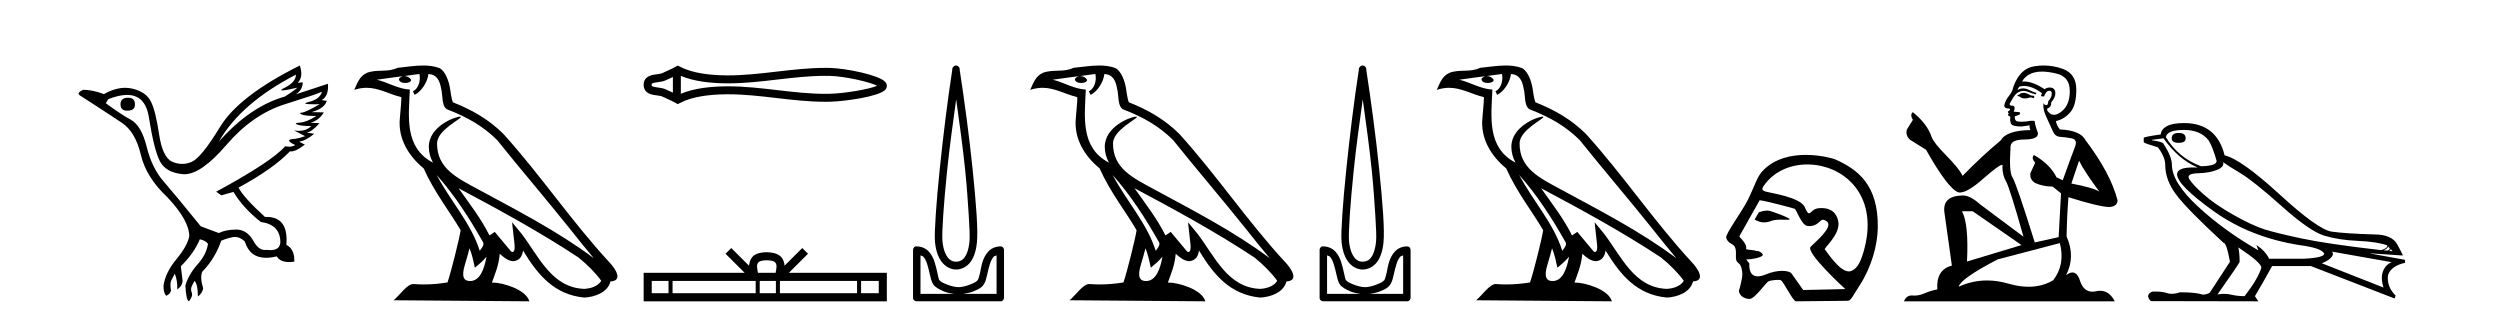
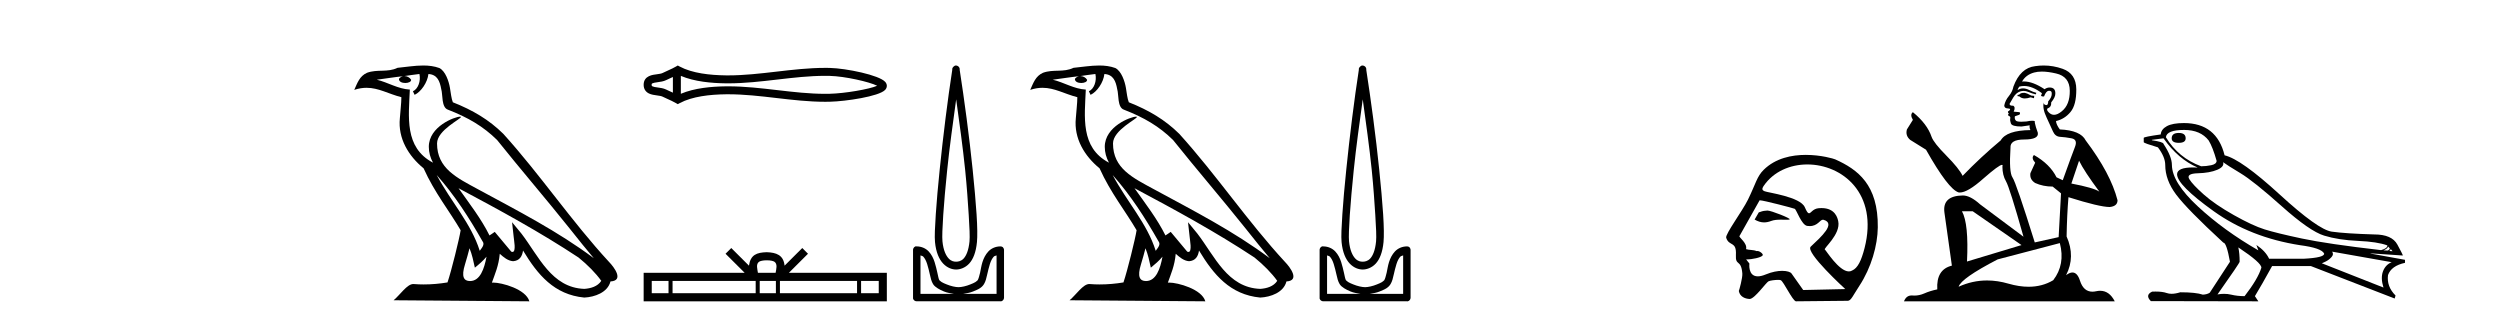
<svg xmlns="http://www.w3.org/2000/svg" width="322.0" height="41.0">
-   <path d="M 16.511 12.586 Q 15.52 12.586 15.52 13.421 Q 15.52 14.257 16.387 14.257 Q 17.378 14.257 17.378 13.483 Q 17.409 12.586 16.511 12.586 ZM 38.121 9.613 Q 38.09 10.604 36.666 11.301 Q 35.962 11.645 36.363 11.645 Q 36.773 11.645 38.338 11.285 L 38.338 11.285 Q 37.409 11.997 36.697 12.431 Q 32.208 13.7 28.183 18.251 Q 31.031 13.267 38.121 9.613 ZM 41.465 11.812 Q 41.217 12.771 39.793 13.127 Q 38.58 13.431 40.445 13.431 Q 40.769 13.431 41.187 13.421 L 41.187 13.421 Q 39.329 14.474 38.88 14.505 Q 38.431 14.536 38.849 14.737 Q 39.267 14.939 40.753 14.939 Q 39.484 15.744 38.632 15.79 Q 37.781 15.836 38.276 16.038 Q 38.772 16.239 40.103 16.239 Q 39.44 16.854 38.487 16.854 Q 38.194 16.854 37.874 16.796 L 37.874 16.796 L 39.298 17.539 Q 38.617 17.787 38.029 17.88 Q 36.45 17.942 38.029 18.685 Q 37.698 18.891 37.23 18.891 Q 36.997 18.891 36.728 18.84 Q 34.994 20.821 27.842 24.691 L 28.493 25.156 L 30.072 24.722 Q 31.31 26.797 33.601 28.592 Q 36.078 28.933 36.109 31.162 Q 36.083 32.216 34.823 32.216 Q 34.602 32.216 34.344 32.184 Q 34.24 32.2 34.139 32.2 Q 33.25 32.2 32.61 30.976 Q 31.783 29.567 30.441 29.567 Q 30.427 29.567 30.412 29.568 Q 29.05 29.583 28.183 30.016 L 25.861 29.15 Q 22.579 25.094 21.078 23.375 Q 19.576 21.657 18.895 18.917 Q 18.214 16.177 16.867 15.434 Q 15.52 14.691 13.631 13.298 L 13.941 12.771 Q 15.333 12.226 16.361 12.226 Q 18.721 12.226 19.173 15.093 Q 19.824 19.211 20.567 20.713 Q 21.31 22.214 23.523 22.431 Q 23.638 22.442 23.756 22.442 Q 25.914 22.442 29.143 18.685 Q 32.548 14.722 36.713 13.421 Q 40.877 12.121 41.465 11.812 ZM 38.617 8.437 Q 30.784 12.338 28.353 16.332 Q 25.923 20.326 24.684 20.852 Q 24.074 21.111 23.46 21.111 Q 22.828 21.111 22.192 20.837 Q 20.938 20.295 20.489 17.276 Q 20.04 14.257 19.421 13.05 Q 18.802 11.842 17.084 11.425 Q 16.615 11.311 16.127 11.311 Q 14.825 11.311 13.384 12.121 Q 11.929 11.564 10.69 11.564 Q 9.792 11.997 10.319 12.307 Q 13.972 14.66 15.706 15.821 Q 17.44 16.982 18.136 19.923 Q 18.833 22.865 21.557 25.403 Q 24.406 28.437 24.375 30.45 Q 24.127 31.688 22.718 33.391 Q 21.31 35.094 21.062 36.766 Q 21.031 37.664 21.403 38.097 Q 21.929 37.881 22.022 37.416 Q 21.867 36.456 22.068 36.1 Q 22.27 35.744 22.517 35.249 Q 22.889 36.209 22.827 37.292 Q 23.57 36.735 23.508 36.085 L 23.291 34.289 Q 24.994 32.617 25.737 30.821 Q 26.48 30.976 26.79 31.41 Q 26.573 32.803 25.443 34.057 Q 24.313 35.311 23.879 36.766 Q 23.972 38.716 24.344 38.809 Q 24.87 38.128 24.7 37.695 Q 24.53 37.261 24.684 36.905 Q 24.839 36.549 25.056 36.178 Q 25.489 36.611 25.489 38.19 Q 26.047 37.788 26.171 37.137 Q 25.737 35.744 26.047 35.001 Q 27.688 33.329 28.493 31.007 Q 29.205 30.698 29.994 30.543 Q 30.135 30.515 30.275 30.515 Q 30.916 30.515 31.527 31.1 Q 32.172 33.203 34.275 33.203 Q 34.896 33.203 35.645 33.02 Q 36.085 33.753 37.238 33.753 Q 37.546 33.753 37.905 33.701 Q 37.967 32.091 36.883 31.534 Q 37.183 27.938 34.322 27.938 Q 34.226 27.938 34.127 27.942 Q 31.372 25.434 30.722 24.165 Q 35.18 21.75 37.347 19.49 Q 37.42 19.504 37.5 19.504 Q 38.139 19.504 39.267 18.623 L 38.524 18.251 Q 39.391 18.128 40.474 17.23 L 39.484 17.075 Q 40.134 17.013 41.156 15.867 L 40.01 15.805 Q 41.094 15.496 41.713 14.474 L 40.134 14.443 Q 41.837 13.948 42.084 12.988 L 41.434 12.895 Q 42.363 12.369 42.239 10.79 L 42.239 10.79 L 38.09 12.152 Q 38.988 11.595 38.988 10.604 L 38.988 10.604 L 38.338 10.666 Q 39.112 9.923 38.617 8.437 Z" style="fill:#000000;stroke:none" />
  <path d="M 56.244 22.54 L 56.244 22.54 C 58.538 25.118 60.437 28.06 62.13 31.048 C 62.486 31.486 62.086 31.888 61.792 32.305 C 60.677 28.763 58.109 26.03 56.244 22.54 ZM 54.023 9.529 C 54.215 10.422 53.862 11.451 53.185 11.755 L 53.402 12.217 C 54.247 11.815 55.06 10.612 55.181 9.532 C 56.335 9.601 56.651 10.47 56.831 11.479 C 57.048 12.168 56.828 13.841 57.702 14.13 C 60.282 15.129 62.255 16.285 64.025 18.031 C 67.08 21.852 70.272 25.552 73.327 29.376 C 74.514 30.865 75.6 32.228 76.481 33.257 C 71.842 29.789 66.658 27.136 61.573 24.38 C 58.87 22.911 56.291 21.71 56.291 18.477 C 56.291 16.738 59.495 15.281 59.363 15.055 C 59.351 15.035 59.314 15.026 59.256 15.026 C 58.598 15.026 55.231 16.274 55.231 18.907 C 55.231 19.637 55.426 20.313 55.766 20.944 C 55.761 20.944 55.756 20.943 55.75 20.943 C 52.058 18.986 52.644 15.028 52.787 11.538 C 51.253 11.453 49.988 10.616 48.531 10.267 C 49.662 10.121 50.788 9.933 51.921 9.816 L 51.921 9.816 C 51.709 9.858 51.514 9.982 51.385 10.154 C 51.366 10.526 51.787 10.69 52.197 10.69 C 52.598 10.69 52.988 10.534 52.95 10.264 C 52.769 9.982 52.439 9.799 52.102 9.799 C 52.092 9.799 52.082 9.799 52.072 9.799 C 52.636 9.719 53.386 9.599 54.023 9.529 ZM 60.473 31.976 C 60.804 32.78 60.976 33.632 61.163 34.476 C 61.701 34.04 62.222 33.593 62.664 33.06 L 62.664 33.06 C 62.376 34.623 61.84 36.199 60.538 36.199 C 59.751 36.199 59.386 35.667 59.891 34.054 C 60.129 33.293 60.318 32.566 60.473 31.976 ZM 59.059 24.242 L 59.059 24.242 C 64.325 27.047 69.539 29.879 74.519 33.171 C 75.692 34.122 76.738 35.181 77.445 36.172 C 76.976 36.901 76.083 37.152 75.257 37.207 C 71.041 37.06 69.391 32.996 67.165 30.093 L 65.953 28.622 L 66.162 30.507 C 66.177 30.846 66.524 32.452 66.006 32.452 C 65.962 32.452 65.912 32.44 65.854 32.415 L 63.724 29.865 C 63.496 30.015 63.281 30.186 63.046 30.325 C 61.99 28.187 60.443 26.196 59.059 24.242 ZM 54.515 8.437 C 53.408 8.437 52.274 8.636 51.199 8.736 C 49.917 9.361 48.618 8.884 47.274 9.373 C 46.303 9.809 46.03 10.693 45.628 11.576 C 46.201 11.386 46.722 11.308 47.213 11.308 C 48.779 11.308 50.04 12.097 51.697 12.518 C 51.694 13.349 51.563 14.292 51.501 15.242 C 51.245 17.816 52.601 20.076 54.563 21.685 C 55.968 24.814 57.912 27.214 59.331 29.655 C 59.162 30.752 58.141 34.89 57.638 36.376 C 56.653 36.542 55.601 36.636 54.566 36.636 C 54.149 36.636 53.734 36.62 53.328 36.588 C 53.296 36.584 53.265 36.582 53.233 36.582 C 52.435 36.582 51.558 37.945 50.698 38.673 L 68.182 38.809 C 67.736 37.233 64.63 36.397 63.526 36.397 C 63.462 36.397 63.405 36.399 63.356 36.405 C 63.746 35.29 64.232 34.243 64.37 32.686 C 64.858 33.123 65.405 33.595 66.088 33.644 C 66.923 33.582 67.262 33.011 67.368 32.267 C 69.26 35.396 71.376 37.951 75.257 38.327 C 76.598 38.261 78.269 37.675 78.63 36.25 C 80.409 36.149 79.105 34.416 78.445 33.737 C 73.604 28.498 69.609 22.517 64.826 17.238 C 62.984 15.421 60.904 14.192 58.328 13.173 C 58.136 12.702 58.074 12.032 57.949 11.295 C 57.813 10.491 57.384 9.174 56.599 8.765 C 55.931 8.519 55.229 8.437 54.515 8.437 Z" style="fill:#000000;stroke:none" />
  <path d="M 113.259 10.874 C 113.259 10.874 113.259 10.874 113.258 10.875 L 113.258 10.875 C 113.258 10.875 113.258 10.875 113.258 10.875 L 113.258 10.875 C 113.259 10.874 113.259 10.874 113.259 10.874 ZM 113.249 11.228 C 113.249 11.228 113.249 11.228 113.249 11.228 L 113.249 11.228 C 113.25 11.229 113.25 11.229 113.25 11.229 C 113.25 11.229 113.25 11.229 113.249 11.228 ZM 86.668 9.919 L 86.668 11.934 L 86.668 11.934 C 86.572 11.889 86.477 11.847 86.385 11.805 L 86.385 11.805 C 86.177 11.711 85.981 11.623 85.796 11.532 L 85.796 11.532 C 85.451 11.362 85.031 11.31 84.731 11.27 L 84.731 11.27 C 84.391 11.224 84.176 11.189 84.034 11.12 L 84.034 11.12 C 83.958 11.082 83.927 11.06 83.927 10.926 C 83.927 10.766 83.936 10.69 84.731 10.583 L 84.731 10.583 C 85.031 10.542 85.451 10.491 85.796 10.321 L 85.796 10.321 L 85.796 10.321 C 85.981 10.23 86.177 10.142 86.385 10.047 L 86.385 10.047 C 86.477 10.006 86.572 9.963 86.668 9.919 ZM 87.693 12.079 L 87.693 12.079 L 87.693 12.079 C 87.693 12.079 87.693 12.079 87.693 12.079 ZM 106.28 9.768 C 106.385 9.768 106.49 9.769 106.596 9.77 L 106.596 9.77 C 106.689 9.771 106.781 9.773 106.874 9.775 L 106.874 9.775 C 108.802 9.82 111.979 10.538 112.978 11.045 L 112.978 11.045 C 111.964 11.494 108.817 12.032 106.874 12.078 L 106.874 12.078 L 106.874 12.078 C 106.676 12.082 106.478 12.085 106.279 12.085 C 104.232 12.085 102.185 11.847 100.103 11.605 L 100.103 11.605 C 98.029 11.364 95.92 11.118 93.796 11.118 C 93.687 11.118 93.577 11.118 93.468 11.12 L 93.468 11.12 C 91.641 11.142 89.455 11.335 87.693 12.079 L 87.693 12.079 L 87.693 9.774 L 87.693 9.774 C 89.455 10.518 91.641 10.711 93.468 10.733 L 93.468 10.733 L 93.468 10.733 C 93.577 10.734 93.687 10.735 93.796 10.735 C 95.92 10.735 98.029 10.489 100.103 10.248 C 102.185 10.006 104.232 9.768 106.28 9.768 ZM 87.298 8.437 L 87.051 8.579 C 86.906 8.662 86.757 8.74 86.605 8.815 L 86.605 8.815 C 86.394 8.919 86.181 9.015 85.964 9.113 L 85.964 9.113 C 85.758 9.206 85.547 9.301 85.343 9.402 L 85.343 9.402 L 85.343 9.402 C 85.178 9.483 84.941 9.52 84.594 9.567 L 84.594 9.567 C 84.122 9.631 82.902 9.721 82.902 10.926 C 82.902 11.482 83.185 11.844 83.581 12.039 L 83.581 12.039 C 83.904 12.198 84.307 12.247 84.594 12.286 L 84.594 12.286 C 84.941 12.333 85.178 12.37 85.343 12.451 L 85.343 12.451 L 85.343 12.451 C 85.547 12.551 85.758 12.647 85.964 12.74 L 85.964 12.74 C 86.339 12.909 86.702 13.073 87.051 13.274 L 87.298 13.416 L 87.549 13.281 C 89.165 12.413 91.452 12.169 93.48 12.145 L 93.48 12.145 L 93.48 12.145 C 93.586 12.143 93.691 12.143 93.797 12.143 C 95.85 12.143 97.9 12.38 99.984 12.623 L 99.984 12.623 C 102.056 12.864 104.161 13.11 106.281 13.11 C 106.487 13.11 106.692 13.107 106.898 13.102 L 106.898 13.102 C 108.938 13.054 113.188 12.424 113.996 11.587 L 113.996 11.587 C 114.099 11.48 114.225 11.301 114.225 11.059 C 114.225 10.834 114.116 10.663 114.023 10.556 L 114.023 10.556 C 113.251 9.666 108.978 8.799 106.898 8.75 L 106.898 8.75 L 106.898 8.75 C 106.802 8.748 106.705 8.746 106.608 8.745 L 106.608 8.745 C 106.499 8.744 106.39 8.743 106.281 8.743 C 104.161 8.743 102.056 8.989 99.984 9.23 C 97.9 9.472 95.85 9.71 93.797 9.71 C 93.691 9.71 93.586 9.709 93.48 9.708 L 93.48 9.708 C 91.452 9.683 89.165 9.44 87.549 8.572 L 87.298 8.437 Z" style="fill:#000000;stroke:none" />
  <path d="M 98.759 33.527 C 99.267 33.527 99.573 33.613 99.731 33.703 C 100.192 33.998 99.972 34.701 99.898 35.141 L 97.621 35.141 C 97.566 34.691 97.317 34.005 97.788 33.703 C 97.946 33.613 98.252 33.527 98.759 33.527 ZM 86.106 36.184 L 86.106 37.766 L 83.945 37.766 L 83.945 36.184 ZM 97.332 36.184 L 97.332 37.766 L 86.626 37.766 L 86.626 36.184 ZM 99.935 36.184 L 99.935 37.766 L 97.852 37.766 L 97.852 36.184 ZM 110.388 36.184 L 110.388 37.766 L 100.455 37.766 L 100.455 36.184 ZM 113.182 36.184 L 113.182 37.766 L 110.908 37.766 L 110.908 36.184 ZM 94.186 31.945 L 93.45 32.683 L 95.915 35.141 L 82.902 35.141 L 82.902 38.809 L 114.225 38.809 L 114.225 35.141 L 101.605 35.141 L 104.069 32.683 L 103.332 31.945 L 101.054 34.217 C 100.917 32.84 99.973 32.524 98.759 32.484 C 97.463 32.519 96.667 32.812 96.465 34.217 L 94.186 31.945 Z" style="fill:#000000;stroke:none" />
  <path d="M 123.155 12.794 C 123.569 15.813 124.008 18.91 124.317 21.936 C 124.536 24.077 124.668 26.089 124.772 27.694 C 124.876 29.3 124.927 30.514 124.873 31.079 C 124.759 32.26 124.446 32.946 124.115 33.301 C 123.784 33.656 123.394 33.705 123.155 33.705 C 122.864 33.705 122.533 33.654 122.196 33.301 C 121.858 32.948 121.501 32.26 121.388 31.079 C 121.333 30.514 121.385 29.3 121.489 27.694 C 121.592 26.089 121.775 24.077 121.994 21.936 C 122.303 18.908 122.742 15.814 123.155 12.794 ZM 123.117 8.437 C 123.079 8.437 123.041 8.441 123.004 8.45 C 122.947 8.474 122.896 8.508 122.852 8.551 C 122.814 8.58 122.78 8.614 122.751 8.652 C 122.702 8.711 122.668 8.78 122.65 8.854 C 122.644 8.898 122.657 8.962 122.65 9.006 C 122.067 12.756 121.468 17.586 121.034 21.835 C 120.815 23.985 120.634 25.97 120.529 27.593 C 120.424 29.217 120.359 30.462 120.428 31.18 C 120.556 32.508 120.96 33.405 121.489 33.958 C 122.017 34.511 122.64 34.715 123.155 34.715 C 123.643 34.715 124.307 34.509 124.822 33.958 C 125.337 33.406 125.705 32.508 125.832 31.18 C 125.902 30.462 125.887 29.217 125.782 27.593 C 125.677 25.97 125.496 23.985 125.277 21.835 C 124.843 17.586 124.193 12.756 123.61 9.006 C 123.603 8.962 123.617 8.898 123.61 8.854 C 123.602 8.801 123.585 8.75 123.559 8.703 C 123.514 8.617 123.444 8.546 123.357 8.501 C 123.284 8.458 123.201 8.437 123.117 8.437 ZM 118.559 32.897 C 118.663 32.954 118.826 32.956 118.913 33.049 C 119.122 33.273 119.286 33.591 119.418 34.008 C 119.549 34.425 119.671 34.928 119.771 35.372 C 119.872 35.816 119.959 36.225 120.175 36.584 C 120.322 36.827 120.544 36.985 120.781 37.14 C 121.019 37.294 121.289 37.419 121.59 37.544 C 121.995 37.712 122.422 37.774 122.852 37.847 L 118.559 37.847 L 118.559 32.897 ZM 128.358 32.897 L 128.358 37.847 L 124.065 37.847 C 124.495 37.774 124.922 37.712 125.327 37.544 C 125.628 37.419 125.948 37.294 126.186 37.14 C 126.424 36.985 126.595 36.827 126.742 36.584 C 126.958 36.225 127.045 35.816 127.146 35.372 C 127.246 34.928 127.368 34.425 127.499 34.008 C 127.631 33.591 127.795 33.273 128.004 33.049 C 128.091 32.956 128.254 32.954 128.358 32.897 ZM 117.978 31.729 C 117.953 31.729 117.927 31.731 117.902 31.735 C 117.846 31.759 117.795 31.793 117.751 31.836 C 117.666 31.916 117.612 32.023 117.599 32.139 C 117.598 32.156 117.598 32.173 117.599 32.19 L 117.599 38.352 C 117.596 38.386 117.596 38.42 117.599 38.453 C 117.657 38.658 117.841 38.801 118.054 38.807 L 128.863 38.807 C 128.88 38.808 128.897 38.809 128.914 38.809 C 128.93 38.809 128.947 38.808 128.964 38.807 C 129.169 38.749 129.312 38.565 129.318 38.352 L 129.318 32.19 C 129.316 32.12 129.298 32.051 129.267 31.988 C 129.243 31.931 129.209 31.88 129.166 31.836 C 129.081 31.771 128.977 31.735 128.87 31.735 C 128.868 31.735 128.865 31.735 128.863 31.735 C 128.215 31.735 127.661 32.001 127.297 32.392 C 126.933 32.782 126.694 33.268 126.54 33.756 C 126.386 34.243 126.333 34.694 126.237 35.119 C 126.14 35.545 126.024 35.929 125.933 36.079 C 125.93 36.085 125.803 36.22 125.63 36.332 C 125.458 36.444 125.229 36.529 124.974 36.635 C 124.464 36.847 123.852 36.988 123.458 36.988 C 123.065 36.988 122.453 36.847 121.943 36.635 C 121.688 36.529 121.459 36.444 121.287 36.332 C 121.114 36.22 120.987 36.085 120.983 36.079 C 120.893 35.929 120.827 35.545 120.731 35.119 C 120.635 34.694 120.531 34.243 120.377 33.756 C 120.223 33.268 119.984 32.782 119.62 32.392 C 119.255 32.001 118.702 31.735 118.054 31.735 C 118.029 31.731 118.003 31.729 117.978 31.729 Z" style="fill:#000000;stroke:none" />
  <path d="M 143.308 22.54 L 143.308 22.54 C 145.602 25.118 147.501 28.06 149.194 31.048 C 149.55 31.486 149.15 31.888 148.856 32.305 C 147.741 28.763 145.173 26.03 143.308 22.54 ZM 141.087 9.529 C 141.279 10.422 140.926 11.451 140.249 11.755 L 140.466 12.217 C 141.311 11.815 142.124 10.612 142.245 9.532 C 143.399 9.601 143.715 10.47 143.895 11.479 C 144.112 12.168 143.892 13.841 144.766 14.13 C 147.346 15.129 149.319 16.285 151.089 18.031 C 154.144 21.852 157.336 25.552 160.391 29.376 C 161.578 30.865 162.664 32.228 163.545 33.257 C 158.906 29.789 153.722 27.136 148.636 24.38 C 145.934 22.911 143.355 21.71 143.355 18.477 C 143.355 16.738 146.559 15.281 146.427 15.055 C 146.415 15.035 146.378 15.026 146.32 15.026 C 145.662 15.026 142.295 16.274 142.295 18.907 C 142.295 19.637 142.49 20.313 142.83 20.944 C 142.825 20.944 142.82 20.943 142.814 20.943 C 139.122 18.986 139.708 15.028 139.851 11.538 C 138.317 11.453 137.052 10.616 135.595 10.267 C 136.725 10.121 137.852 9.933 138.985 9.816 L 138.985 9.816 C 138.773 9.858 138.578 9.982 138.449 10.154 C 138.43 10.526 138.851 10.69 139.261 10.69 C 139.662 10.69 140.052 10.534 140.014 10.264 C 139.833 9.982 139.503 9.799 139.165 9.799 C 139.156 9.799 139.146 9.799 139.136 9.799 C 139.7 9.719 140.45 9.599 141.087 9.529 ZM 147.537 31.976 C 147.868 32.78 148.04 33.632 148.227 34.476 C 148.765 34.04 149.286 33.593 149.728 33.06 L 149.728 33.06 C 149.44 34.623 148.904 36.199 147.602 36.199 C 146.814 36.199 146.45 35.667 146.955 34.054 C 147.193 33.293 147.382 32.566 147.537 31.976 ZM 146.123 24.242 L 146.123 24.242 C 151.389 27.047 156.603 29.879 161.583 33.171 C 162.756 34.122 163.801 35.181 164.509 36.172 C 164.04 36.901 163.146 37.152 162.32 37.207 C 158.105 37.06 156.455 32.996 154.228 30.093 L 153.017 28.622 L 153.226 30.507 C 153.24 30.846 153.588 32.452 153.07 32.452 C 153.026 32.452 152.975 32.44 152.918 32.415 L 150.788 29.865 C 150.56 30.015 150.345 30.186 150.11 30.325 C 149.053 28.187 147.507 26.196 146.123 24.242 ZM 141.579 8.437 C 140.472 8.437 139.338 8.636 138.263 8.736 C 136.981 9.361 135.682 8.884 134.338 9.373 C 133.366 9.809 133.094 10.693 132.692 11.576 C 133.265 11.386 133.786 11.308 134.277 11.308 C 135.843 11.308 137.104 12.097 138.761 12.518 C 138.758 13.349 138.627 14.292 138.565 15.242 C 138.309 17.816 139.665 20.076 141.627 21.685 C 143.032 24.814 144.976 27.214 146.395 29.655 C 146.226 30.752 145.205 34.89 144.702 36.376 C 143.717 36.542 142.665 36.636 141.63 36.636 C 141.213 36.636 140.798 36.62 140.392 36.588 C 140.36 36.584 140.329 36.582 140.297 36.582 C 139.499 36.582 138.622 37.945 137.762 38.673 L 155.246 38.809 C 154.8 37.233 151.694 36.397 150.589 36.397 C 150.526 36.397 150.469 36.399 150.42 36.405 C 150.81 35.29 151.296 34.243 151.434 32.686 C 151.922 33.123 152.469 33.595 153.152 33.644 C 153.987 33.582 154.326 33.011 154.432 32.267 C 156.324 35.396 158.44 37.951 162.32 38.327 C 163.661 38.261 165.333 37.675 165.694 36.25 C 167.473 36.149 166.169 34.416 165.509 33.737 C 160.668 28.498 156.673 22.517 151.89 17.238 C 150.048 15.421 147.968 14.192 145.392 13.173 C 145.2 12.702 145.137 12.032 145.013 11.295 C 144.877 10.491 144.448 9.174 143.663 8.765 C 142.995 8.519 142.293 8.437 141.579 8.437 Z" style="fill:#000000;stroke:none" />
  <path d="M 175.522 12.794 C 175.936 15.813 176.375 18.91 176.684 21.936 C 176.902 24.077 177.035 26.089 177.138 27.694 C 177.242 29.3 177.294 30.514 177.239 31.079 C 177.126 32.26 176.813 32.946 176.482 33.301 C 176.151 33.656 175.761 33.705 175.522 33.705 C 175.23 33.705 174.9 33.654 174.562 33.301 C 174.225 32.948 173.868 32.26 173.754 31.079 C 173.7 30.514 173.751 29.3 173.855 27.694 C 173.959 26.089 174.142 24.077 174.36 21.936 C 174.669 18.908 175.108 15.814 175.522 12.794 ZM 175.484 8.437 C 175.446 8.437 175.408 8.441 175.371 8.45 C 175.314 8.474 175.263 8.508 175.219 8.551 C 175.181 8.58 175.146 8.614 175.118 8.652 C 175.069 8.711 175.034 8.78 175.017 8.854 C 175.01 8.898 175.024 8.962 175.017 9.006 C 174.434 12.756 173.834 17.586 173.401 21.835 C 173.181 23.985 173.001 25.97 172.896 27.593 C 172.791 29.217 172.725 30.462 172.795 31.18 C 172.922 32.508 173.327 33.405 173.855 33.958 C 174.384 34.511 175.007 34.715 175.522 34.715 C 176.009 34.715 176.674 34.509 177.189 33.958 C 177.704 33.406 178.071 32.508 178.199 31.18 C 178.268 30.462 178.254 29.217 178.149 27.593 C 178.044 25.97 177.863 23.985 177.643 21.835 C 177.21 17.586 176.56 12.756 175.977 9.006 C 175.97 8.962 175.983 8.898 175.977 8.854 C 175.968 8.801 175.951 8.75 175.926 8.703 C 175.881 8.617 175.81 8.546 175.724 8.501 C 175.65 8.458 175.567 8.437 175.484 8.437 ZM 170.926 32.897 C 171.03 32.954 171.193 32.956 171.279 33.049 C 171.488 33.273 171.653 33.591 171.784 34.008 C 171.916 34.425 172.037 34.928 172.138 35.372 C 172.239 35.816 172.325 36.225 172.542 36.584 C 172.688 36.827 172.91 36.985 173.148 37.14 C 173.386 37.294 173.656 37.419 173.956 37.544 C 174.362 37.712 174.788 37.774 175.219 37.847 L 170.926 37.847 L 170.926 32.897 ZM 180.725 32.897 L 180.725 37.847 L 176.431 37.847 C 176.862 37.774 177.289 37.712 177.694 37.544 C 177.994 37.419 178.315 37.294 178.553 37.14 C 178.79 36.985 178.962 36.827 179.108 36.584 C 179.325 36.225 179.412 35.816 179.512 35.372 C 179.613 34.928 179.734 34.425 179.866 34.008 C 179.998 33.591 180.162 33.273 180.371 33.049 C 180.458 32.956 180.62 32.954 180.725 32.897 ZM 170.345 31.729 C 170.319 31.729 170.294 31.731 170.269 31.735 C 170.213 31.759 170.161 31.793 170.118 31.836 C 170.032 31.916 169.978 32.023 169.966 32.139 C 169.965 32.156 169.965 32.173 169.966 32.19 L 169.966 38.352 C 169.962 38.386 169.962 38.42 169.966 38.453 C 170.024 38.658 170.208 38.801 170.421 38.807 L 181.23 38.807 C 181.246 38.808 181.263 38.809 181.28 38.809 C 181.297 38.809 181.314 38.808 181.331 38.807 C 181.536 38.749 181.679 38.565 181.684 38.352 L 181.684 32.19 C 181.682 32.12 181.665 32.051 181.634 31.988 C 181.61 31.931 181.576 31.88 181.533 31.836 C 181.448 31.771 181.344 31.735 181.236 31.735 C 181.234 31.735 181.232 31.735 181.23 31.735 C 180.581 31.735 180.028 32.001 179.664 32.392 C 179.3 32.782 179.06 33.268 178.906 33.756 C 178.752 34.243 178.7 34.694 178.603 35.119 C 178.507 35.545 178.391 35.929 178.3 36.079 C 178.297 36.085 178.169 36.22 177.997 36.332 C 177.825 36.444 177.595 36.529 177.34 36.635 C 176.831 36.847 176.219 36.988 175.825 36.988 C 175.432 36.988 174.82 36.847 174.31 36.635 C 174.055 36.529 173.825 36.444 173.653 36.332 C 173.481 36.22 173.354 36.085 173.35 36.079 C 173.26 35.929 173.194 35.545 173.098 35.119 C 173.001 34.694 172.898 34.243 172.744 33.756 C 172.59 33.268 172.351 32.782 171.986 32.392 C 171.622 32.001 171.069 31.735 170.421 31.735 C 170.395 31.731 170.37 31.729 170.345 31.729 Z" style="fill:#000000;stroke:none" />
-   <path d="M 195.674 22.54 L 195.674 22.54 C 197.969 25.118 199.868 28.06 201.561 31.048 C 201.917 31.486 201.516 31.888 201.223 32.305 C 200.107 28.763 197.54 26.03 195.674 22.54 ZM 193.454 9.529 C 193.645 10.422 193.293 11.451 192.616 11.755 L 192.832 12.217 C 193.678 11.815 194.49 10.612 194.611 9.532 C 195.766 9.601 196.081 10.47 196.262 11.479 C 196.479 12.168 196.259 13.841 197.133 14.13 C 199.713 15.129 201.685 16.285 203.456 18.031 C 206.51 21.852 209.703 25.552 212.758 29.376 C 213.945 30.865 215.03 32.228 215.912 33.257 C 211.272 29.789 206.089 27.136 201.003 24.38 C 198.3 22.911 195.721 21.71 195.721 18.477 C 195.721 16.738 198.926 15.281 198.793 15.055 C 198.782 15.035 198.745 15.026 198.687 15.026 C 198.029 15.026 194.662 16.274 194.662 18.907 C 194.662 19.637 194.857 20.313 195.196 20.944 C 195.191 20.944 195.186 20.943 195.181 20.943 C 191.488 18.986 192.075 15.028 192.218 11.538 C 190.683 11.453 189.419 10.616 187.962 10.267 C 189.092 10.121 190.219 9.933 191.352 9.816 L 191.352 9.816 C 191.139 9.858 190.945 9.982 190.815 10.154 C 190.797 10.526 191.218 10.69 191.628 10.69 C 192.028 10.69 192.418 10.534 192.381 10.264 C 192.2 9.982 191.87 9.799 191.532 9.799 C 191.522 9.799 191.513 9.799 191.503 9.799 C 192.066 9.719 192.817 9.599 193.454 9.529 ZM 199.904 31.976 C 200.235 32.78 200.406 33.632 200.593 34.476 C 201.131 34.04 201.653 33.593 202.094 33.06 L 202.094 33.06 C 201.807 34.623 201.27 36.199 199.969 36.199 C 199.181 36.199 198.816 35.667 199.321 34.054 C 199.559 33.293 199.749 32.566 199.904 31.976 ZM 198.49 24.242 L 198.49 24.242 C 203.756 27.047 208.97 29.879 213.95 33.171 C 215.123 34.122 216.168 35.181 216.876 36.172 C 216.407 36.901 215.513 37.152 214.687 37.207 C 210.472 37.06 208.822 32.996 206.595 30.093 L 205.384 28.622 L 205.593 30.507 C 205.607 30.846 205.955 32.452 205.437 32.452 C 205.392 32.452 205.342 32.44 205.285 32.415 L 203.154 29.865 C 202.926 30.015 202.712 30.186 202.477 30.325 C 201.42 28.187 199.873 26.196 198.49 24.242 ZM 193.945 8.437 C 192.839 8.437 191.705 8.636 190.63 8.736 C 189.348 9.361 188.049 8.884 186.705 9.373 C 185.733 9.809 185.461 10.693 185.059 11.576 C 185.631 11.386 186.152 11.308 186.643 11.308 C 188.21 11.308 189.471 12.097 191.127 12.518 C 191.124 13.349 190.994 14.292 190.932 15.242 C 190.675 17.816 192.032 20.076 193.994 21.685 C 195.398 24.814 197.343 27.214 198.762 29.655 C 198.593 30.752 197.572 34.89 197.069 36.376 C 196.083 36.542 195.031 36.636 193.997 36.636 C 193.579 36.636 193.165 36.62 192.758 36.588 C 192.727 36.584 192.696 36.582 192.664 36.582 C 191.866 36.582 190.989 37.945 190.128 38.673 L 207.613 38.809 C 207.167 37.233 204.06 36.397 202.956 36.397 C 202.893 36.397 202.836 36.399 202.787 36.405 C 203.176 35.29 203.662 34.243 203.801 32.686 C 204.289 33.123 204.836 33.595 205.519 33.644 C 206.354 33.582 206.693 33.011 206.799 32.267 C 208.691 35.396 210.806 37.951 214.687 38.327 C 216.028 38.261 217.699 37.675 218.061 36.25 C 219.84 36.149 218.535 34.416 217.875 33.737 C 213.035 28.498 209.039 22.517 204.256 17.238 C 202.414 15.421 200.335 14.192 197.759 13.173 C 197.567 12.702 197.504 12.032 197.379 11.295 C 197.243 10.491 196.814 9.174 196.03 8.765 C 195.362 8.519 194.659 8.437 193.945 8.437 Z" style="fill:#000000;stroke:none" />
  <path d="M 227.654 27.118 C 227.648 27.118 227.642 27.118 227.637 27.119 C 226.854 27.172 226.941 27.249 226.531 27.353 L 225.995 28.279 C 226.402 28.513 226.788 28.645 227.212 28.645 C 227.498 28.645 227.801 28.585 228.138 28.456 C 228.487 28.321 228.944 28.294 229.366 28.294 C 229.65 28.294 229.918 28.306 230.126 28.306 C 230.319 28.306 230.46 28.296 230.514 28.255 C 230.685 28.127 228.108 27.118 227.654 27.118 ZM 232.785 21.181 C 237.251 21.181 241.967 24.886 240.154 31.956 C 239.739 33.568 239.278 34.53 238.556 34.842 C 238.422 34.923 238.281 34.959 238.133 34.959 C 236.849 34.959 235.153 32.182 235.052 32.153 C 234.734 32.062 237.131 30.203 236.763 28.486 C 236.684 28.118 236.409 26.8 234.606 26.8 C 234.493 26.8 234.375 26.806 234.251 26.816 C 233.486 26.882 233.252 27.472 233.002 27.472 C 232.86 27.472 232.713 27.281 232.461 26.695 C 231.879 25.341 227.709 24.818 227.278 24.632 C 227.013 24.518 226.858 24.387 227.17 23.932 C 228.436 22.085 230.58 21.181 232.785 21.181 ZM 226.671 25.799 C 227.127 25.799 230.97 26.805 231.151 26.891 C 231.367 26.941 232.024 28.985 232.763 29.095 C 232.881 29.112 232.99 29.12 233.092 29.12 C 234.128 29.12 234.406 28.299 234.793 28.299 C 234.818 28.299 234.844 28.303 234.871 28.31 C 236.509 28.772 234.58 30.492 233.221 31.768 C 232.462 32.481 237.673 37.232 237.673 37.232 L 232.253 37.354 L 230.743 35.219 C 230.617 35.042 230.182 34.885 229.542 34.885 C 228.976 34.885 228.251 35.008 227.437 35.345 C 227.017 35.52 226.678 35.593 226.406 35.593 C 225.107 35.593 225.323 33.944 225.323 33.944 C 225.147 33.736 225.009 33.56 224.902 33.411 L 224.902 33.411 C 224.923 33.411 224.944 33.412 224.966 33.412 C 225.715 33.412 226.803 33.163 226.991 32.931 C 227.236 32.81 226.699 32.328 226.35 32.328 C 226.315 32.328 226.283 32.333 226.253 32.343 C 225.832 32.155 225.316 32.229 224.893 32.09 C 225.094 31.333 223.967 30.577 224.039 30.415 L 226.635 25.803 C 226.643 25.8 226.655 25.799 226.671 25.799 ZM 232.587 19.95 C 230.787 19.95 228.701 20.36 227.166 21.87 C 226.282 22.739 226.158 23.631 225.144 25.703 C 224.41 27.202 222.189 30.172 222.333 30.622 C 222.705 31.786 223.684 30.998 223.584 32.836 C 223.503 34.335 224.255 33.324 224.412 35.219 C 224.458 35.775 224.019 37.352 223.959 37.482 C 224.101 38.221 224.767 38.48 225.339 38.507 C 225.344 38.508 225.348 38.508 225.353 38.508 C 226 38.508 227.477 36.367 227.797 36.226 C 228.027 36.125 228.616 36.049 229.013 36.049 C 229.177 36.049 229.309 36.062 229.368 36.092 C 229.741 36.283 230.858 38.696 231.305 38.809 L 238 38.742 C 238.414 38.738 238.678 38.044 239.472 36.838 C 241.034 34.462 241.831 31.597 241.86 29.29 C 241.928 23.785 239.279 21.83 236.372 20.525 C 236.194 20.445 234.563 19.95 232.587 19.95 Z" style="fill:#000000;stroke:none" />
  <path d="M 260.746 11.955 Q 260.319 11.955 260.182 12.091 Q 260.063 12.228 259.858 12.228 L 259.858 12.382 L 260.097 12.416 Q 260.362 12.681 260.802 12.681 Q 261.127 12.681 261.549 12.535 L 261.976 12.655 L 262.01 12.348 L 261.634 12.313 Q 261.088 12.006 260.746 11.955 ZM 262.984 9.22 Q 263.772 9.22 264.812 9.46 Q 266.571 9.853 266.588 11.681 Q 266.606 13.492 265.563 14.329 Q 265.012 14.788 264.56 14.788 Q 264.171 14.788 263.855 14.449 Q 263.548 14.141 263.736 13.953 Q 264.231 13.8 264.197 13.185 Q 264.726 12.535 264.726 12.074 Q 264.759 11.27 263.988 11.27 Q 263.956 11.27 263.923 11.271 Q 263.582 11.305 263.343 11.493 Q 261.831 10.491 260.682 10.491 Q 260.558 10.491 260.439 10.503 L 260.439 10.503 Q 260.934 9.631 261.993 9.341 Q 262.425 9.22 262.984 9.22 ZM 267.784 20.701 Q 268.451 22.068 270.398 24.682 Q 269.663 24.186 266.793 23.639 L 267.784 20.701 ZM 260.701 11.076 Q 261.779 11.076 263.001 12.006 L 262.881 12.348 Q 263.025 12.431 263.16 12.431 Q 263.218 12.431 263.274 12.416 Q 263.548 11.698 263.889 11.698 Q 263.93 11.693 263.967 11.693 Q 264.296 11.693 264.265 12.108 Q 264.265 12.535 263.804 13.065 Q 263.804 13.538 263.574 13.538 Q 263.538 13.538 263.496 13.526 Q 263.189 13.458 263.24 13.185 L 263.24 13.185 Q 263.035 13.953 263.599 15.132 Q 264.146 16.328 264.436 16.96 Q 264.726 17.592 265.358 17.626 Q 265.991 17.66 266.811 17.814 Q 267.631 17.968 267.255 18.925 Q 266.879 19.881 265.683 23.212 L 264.88 22.837 Q 264.043 21.145 261.976 19.967 L 261.976 19.967 Q 261.583 20.342 262.13 20.957 L 261.515 22.307 Q 261.395 23.11 262.13 23.571 Q 263.155 24.032 264.385 24.032 L 265.461 24.904 L 265.153 30.541 L 262.078 31.224 Q 259.67 23.52 259.209 22.854 Q 258.747 22.187 258.952 19.044 Q 258.867 17.968 260.712 17.968 Q 262.625 17.968 262.471 17.097 L 262.232 16.396 Q 262.044 15.747 262.078 15.593 Q 261.928 15.552 261.729 15.552 Q 261.429 15.552 261.019 15.645 Q 260.632 15.679 260.351 15.679 Q 259.789 15.679 259.653 15.542 Q 259.448 15.337 259.516 14.978 L 260.063 14.79 Q 260.251 14.688 260.131 14.449 L 259.362 14.38 Q 259.636 13.8 259.294 13.612 Q 259.243 13.615 259.197 13.615 Q 258.833 13.615 258.833 13.373 Q 258.952 13.15 259.311 12.553 Q 259.67 11.955 260.182 11.784 Q 260.413 11.71 260.64 11.71 Q 260.935 11.71 261.224 11.835 Q 261.737 12.04 262.198 12.16 L 262.283 11.955 Q 261.856 11.852 261.395 11.613 Q 260.951 11.382 260.567 11.382 Q 260.182 11.382 259.858 11.613 Q 259.943 11.305 260.097 11.152 Q 260.393 11.076 260.701 11.076 ZM 254.084 27.21 L 260.37 31.566 L 253.349 33.684 Q 253.588 28.816 252.7 27.21 ZM 265.307 31.31 Q 266.025 34.06 264.453 36.093 Q 263.045 36.934 261.283 36.934 Q 260.073 36.934 258.696 36.537 Q 257.285 36.124 255.933 36.124 Q 254.045 36.124 252.273 36.93 Q 252.58 35.854 257.295 33.411 L 265.307 31.31 ZM 263.229 8.437 Q 262.682 8.437 262.13 8.521 Q 260.216 8.743 259.328 11.152 Q 259.209 11.801 258.747 12.365 Q 258.286 12.911 258.149 13.578 Q 258.149 13.953 258.628 13.97 Q 259.106 13.988 258.747 14.295 Q 258.594 14.329 258.628 14.449 Q 258.645 14.568 258.747 14.603 Q 258.525 14.842 258.747 14.927 Q 258.986 15.03 258.918 15.269 Q 258.867 15.525 259.004 15.901 Q 259.14 16.294 260.37 16.294 L 261.429 16.14 L 261.429 16.14 Q 261.361 16.396 261.515 16.755 Q 258.44 16.789 257.688 18.087 Q 255.109 20.24 252.785 22.649 Q 252.324 21.692 250.684 20.035 Q 249.061 18.395 248.788 17.626 Q 248.224 15.952 246.379 14.449 Q 245.969 14.756 246.379 15.44 L 245.61 16.67 Q 245.388 17.472 246.037 18.019 Q 247.028 18.617 248.07 19.283 Q 250.94 24.374 252.273 24.784 Q 252.347 24.795 252.427 24.795 Q 253.441 24.795 255.467 22.99 Q 257.476 21.235 257.85 21.235 Q 257.981 21.235 257.91 21.453 Q 257.91 22.563 258.371 23.349 Q 258.833 24.135 260.626 30.49 L 255.04 26.322 Q 253.776 25.177 252.819 25.177 Q 250.137 25.211 250.445 27.398 L 251.402 34.214 Q 249.369 34.709 249.522 37.272 Q 248.6 37.46 247.831 37.801 Q 247.21 38.07 246.578 38.07 Q 246.444 38.07 246.311 38.058 Q 246.265 38.055 246.22 38.055 Q 245.524 38.055 245.235 38.809 L 272.38 38.809 Q 271.687 37.452 270.503 37.452 Q 270.256 37.452 269.988 37.511 Q 269.73 37.568 269.499 37.568 Q 268.359 37.568 267.904 36.161 Q 267.567 35.096 266.932 35.096 Q 266.57 35.096 266.11 35.444 Q 267.34 33.069 266.178 30.456 Q 266.23 27.62 266.418 25.399 Q 270.432 26.663 271.73 26.663 Q 272.738 26.561 272.738 25.792 Q 271.85 22.341 268.638 18.087 Q 267.989 16.789 265.307 16.67 Q 264.846 16.055 264.812 15.593 Q 265.922 15.337 266.674 14.432 Q 267.443 13.526 267.426 11.493 Q 267.408 9.478 265.666 8.863 Q 264.46 8.437 263.229 8.437 Z" style="fill:#000000;stroke:none" />
  <path d="M 280.627 17.124 Q 279.714 17.124 279.714 17.816 Q 279.714 18.398 280.627 18.398 Q 281.514 18.398 281.514 17.816 Q 281.514 17.124 280.627 17.124 ZM 281.32 16.736 Q 283.425 16.736 284.477 18.093 Q 285.003 18.952 285.502 20.724 Q 285.474 21.139 284.81 21.278 Q 284.145 21.416 283.508 21.416 Q 280.572 20.336 278.966 17.677 Q 279.077 16.736 281.32 16.736 ZM 286.333 20.89 Q 286.859 21.278 288.562 22.303 Q 290.266 23.327 293.88 26.554 Q 297.494 29.781 299.35 30.348 Q 301.205 30.916 303.712 31.027 Q 306.218 31.138 307.492 31.608 Q 307.492 31.996 306.689 32.218 Q 299.738 31.415 296.483 30.722 Q 293.229 30.03 291.678 29.545 Q 290.127 29.06 287.718 27.703 Q 285.308 26.346 283.868 25.072 Q 282.428 23.798 281.985 23.078 Q 281.541 22.358 283.079 22.317 Q 284.616 22.275 285.571 21.873 Q 286.527 21.472 286.333 20.89 ZM 307.575 31.747 L 307.797 31.968 Q 307.797 32.19 307.52 32.273 L 306.994 32.245 Q 307.575 31.996 307.575 31.747 ZM 307.935 32.079 L 308.157 32.356 L 307.742 32.329 Q 307.908 32.19 307.935 32.079 ZM 278.661 17.816 Q 280.544 20.502 283.065 21.583 Q 282.744 21.566 282.462 21.566 Q 280.43 21.566 280.406 22.441 Q 280.406 23.826 285.128 27.205 Q 289.85 30.584 296.248 31.581 Q 299.017 31.941 299.35 32.661 Q 299.405 33.187 296.719 33.326 L 292.26 33.326 Q 291.817 32.356 290.626 31.553 L 290.626 31.553 L 290.875 32.245 Q 286.444 29.697 283.106 26.609 Q 279.769 23.521 279.741 21.25 Q 279.741 20.17 278.661 18.536 Q 278.661 18.287 277.166 18.065 L 277.166 18.01 L 278.661 17.816 ZM 300.375 32.412 L 308.046 33.769 Q 307.243 34.101 306.925 34.96 Q 306.606 35.818 306.994 37.037 L 299.045 33.907 Q 299.156 33.879 299.571 33.672 Q 299.987 33.464 300.305 33.104 Q 300.624 32.744 300.375 32.412 ZM 288.327 31.885 Q 291.318 33.879 291.263 34.489 Q 290.82 35.929 289.102 38.145 Q 288.188 38.145 287.371 37.951 Q 286.931 37.846 286.455 37.846 Q 286.047 37.846 285.613 37.923 Q 288.465 33.879 288.465 33.713 Q 288.465 32.633 288.299 31.885 ZM 281.292 15.85 Q 279.824 15.85 279.09 16.251 Q 278.356 16.653 278.301 17.317 Q 276.113 17.622 276.113 17.761 L 276.113 18.315 Q 276.168 18.453 277.941 18.979 Q 278.883 20.226 278.883 21.25 Q 278.883 23.189 280.295 25.072 Q 281.708 26.956 286.361 31.248 Q 286.776 31.248 287.219 33.713 L 284.616 37.701 Q 284.283 37.923 283.729 37.951 Q 282.815 37.646 280.821 37.646 Q 280.189 37.841 279.699 37.841 Q 279.352 37.841 279.077 37.743 Q 278.538 37.552 277.637 37.552 Q 277.425 37.552 277.193 37.563 Q 276.252 38.006 277.027 38.782 L 290.875 38.809 L 290.432 38.145 Q 291.29 36.732 292.647 34.267 L 297.633 34.267 L 308.434 38.449 L 308.545 38.062 Q 307.382 36.898 307.575 35.43 Q 307.991 34.24 309.763 33.852 L 309.763 33.464 L 305.332 32.661 L 305.332 32.633 L 309.486 32.91 Q 309.486 32.799 308.78 31.498 Q 308.074 30.196 305.803 30.196 Q 302.092 30.085 300.333 29.836 Q 298.574 29.587 293.617 25.045 Q 288.659 20.502 286.527 20.004 Q 285.502 15.85 281.292 15.85 Z" style="fill:#000000;stroke:none" />
</svg>